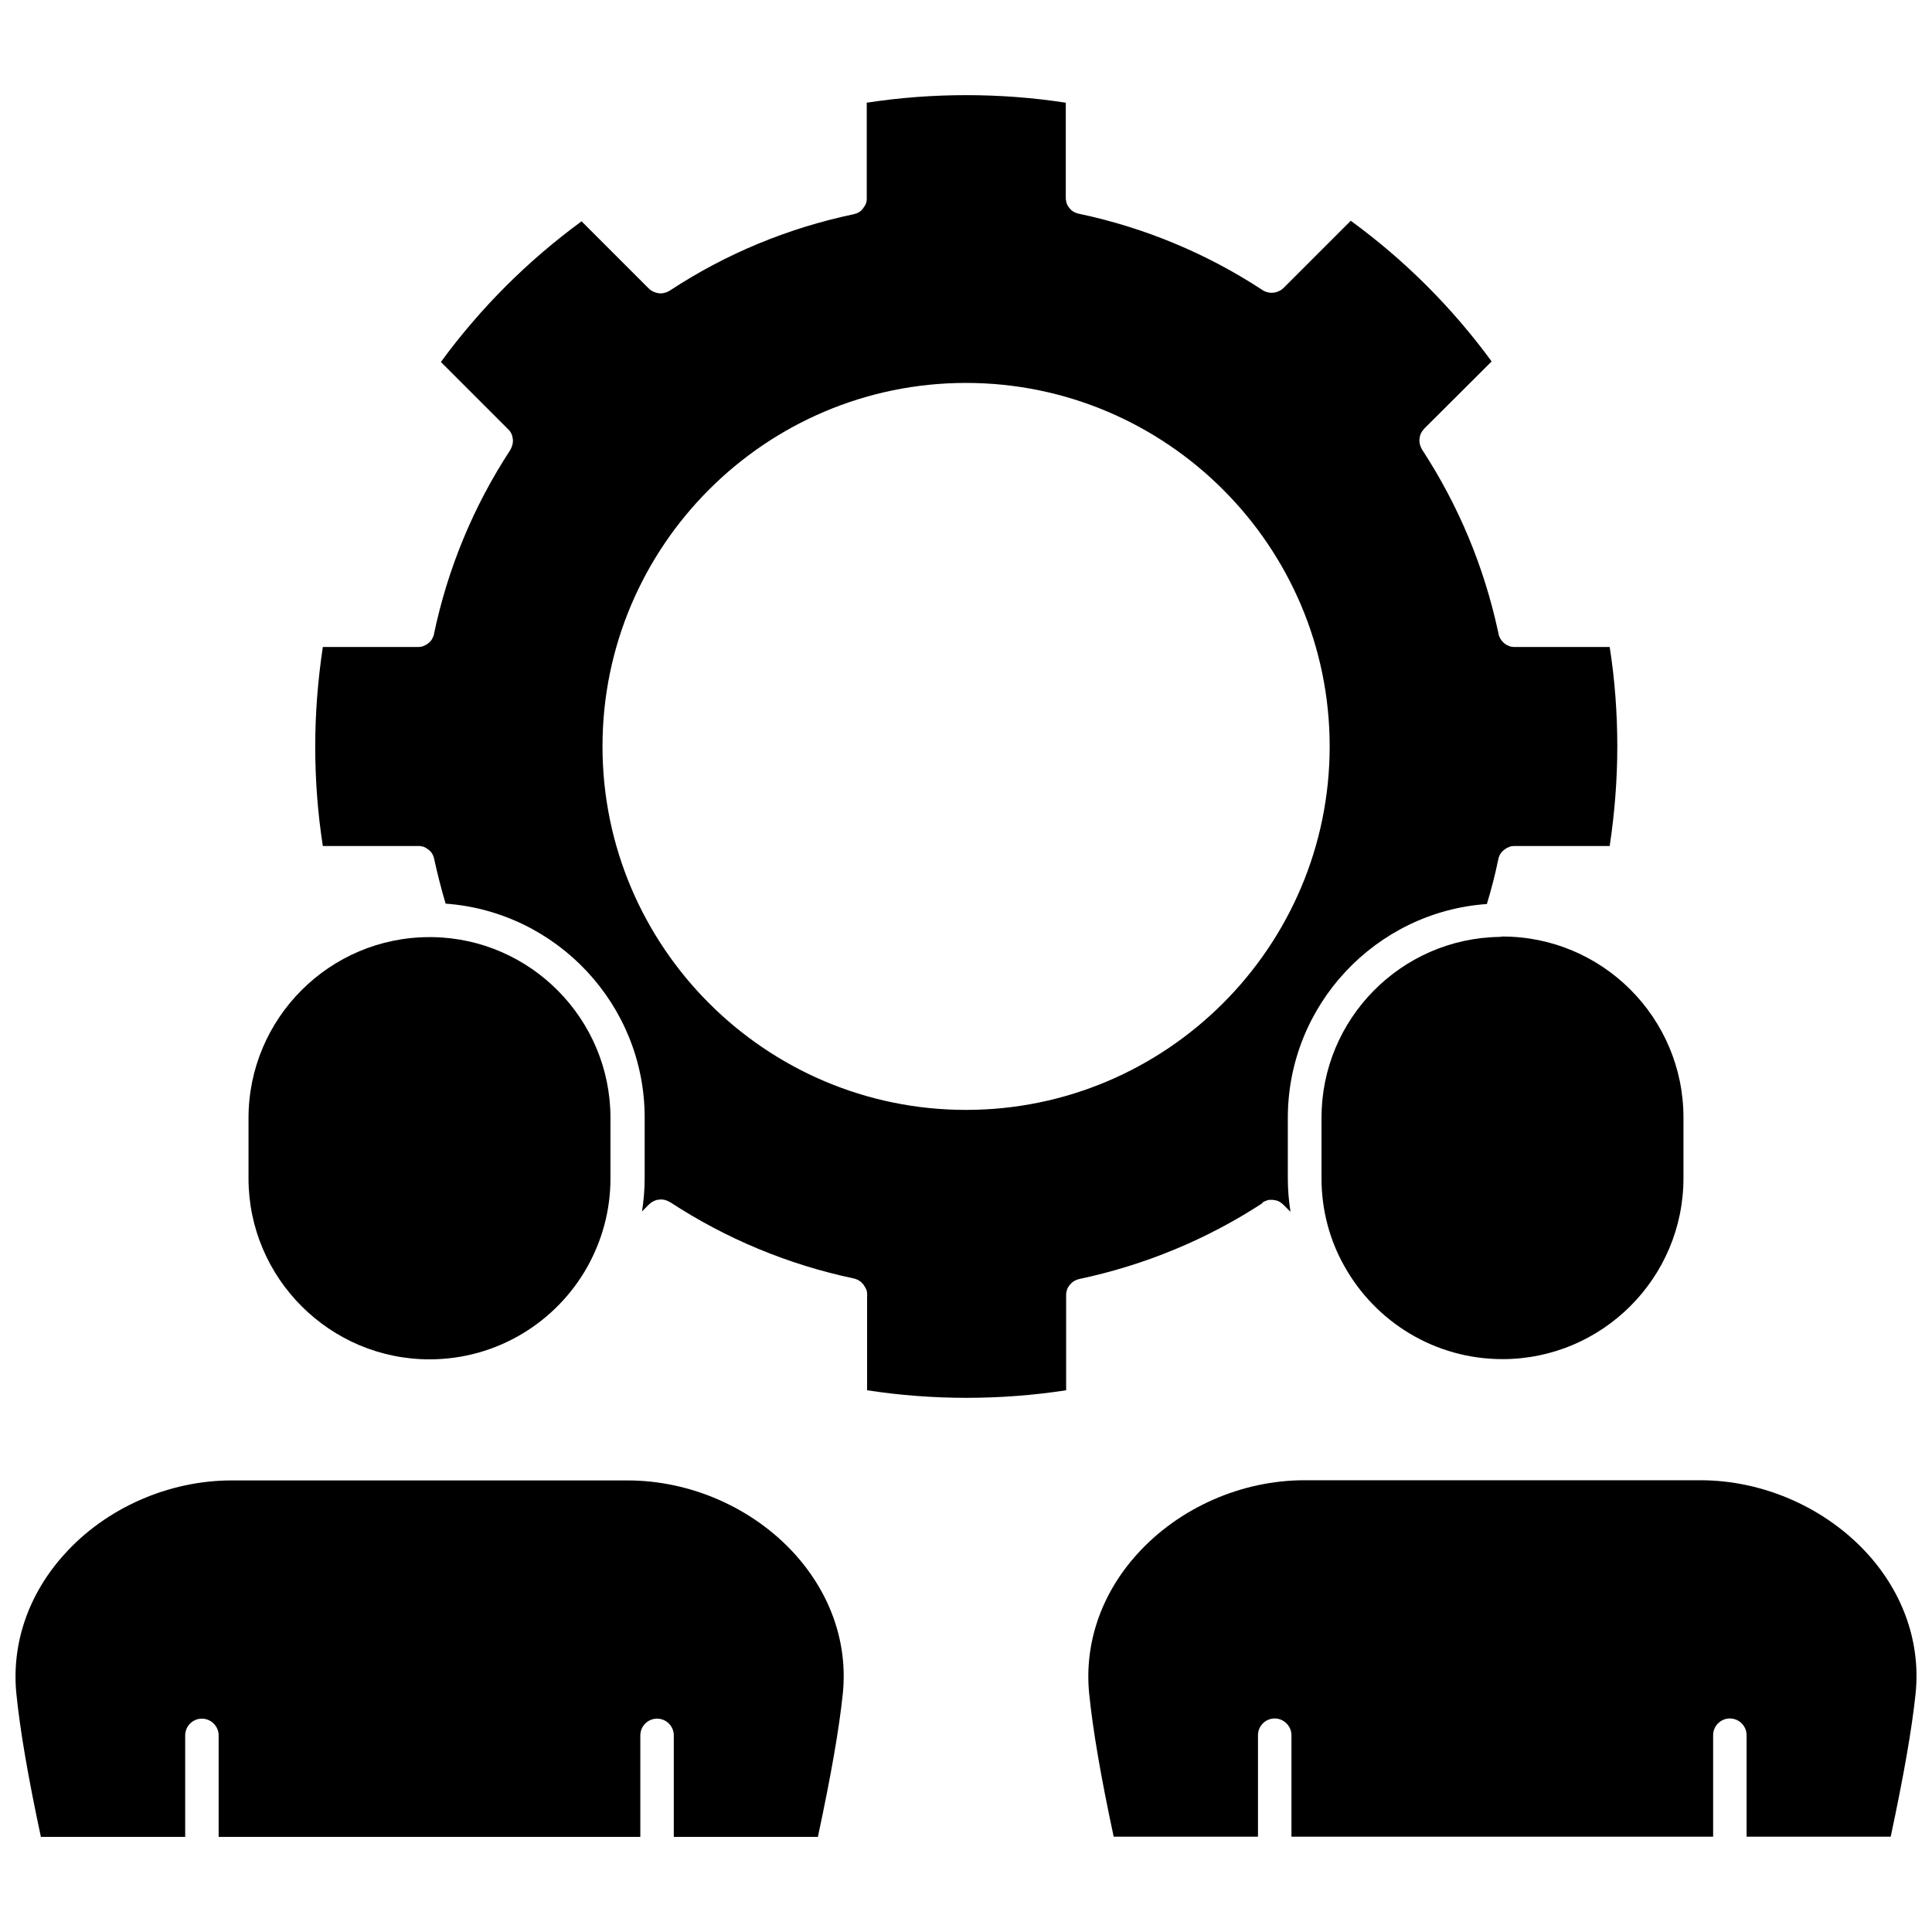
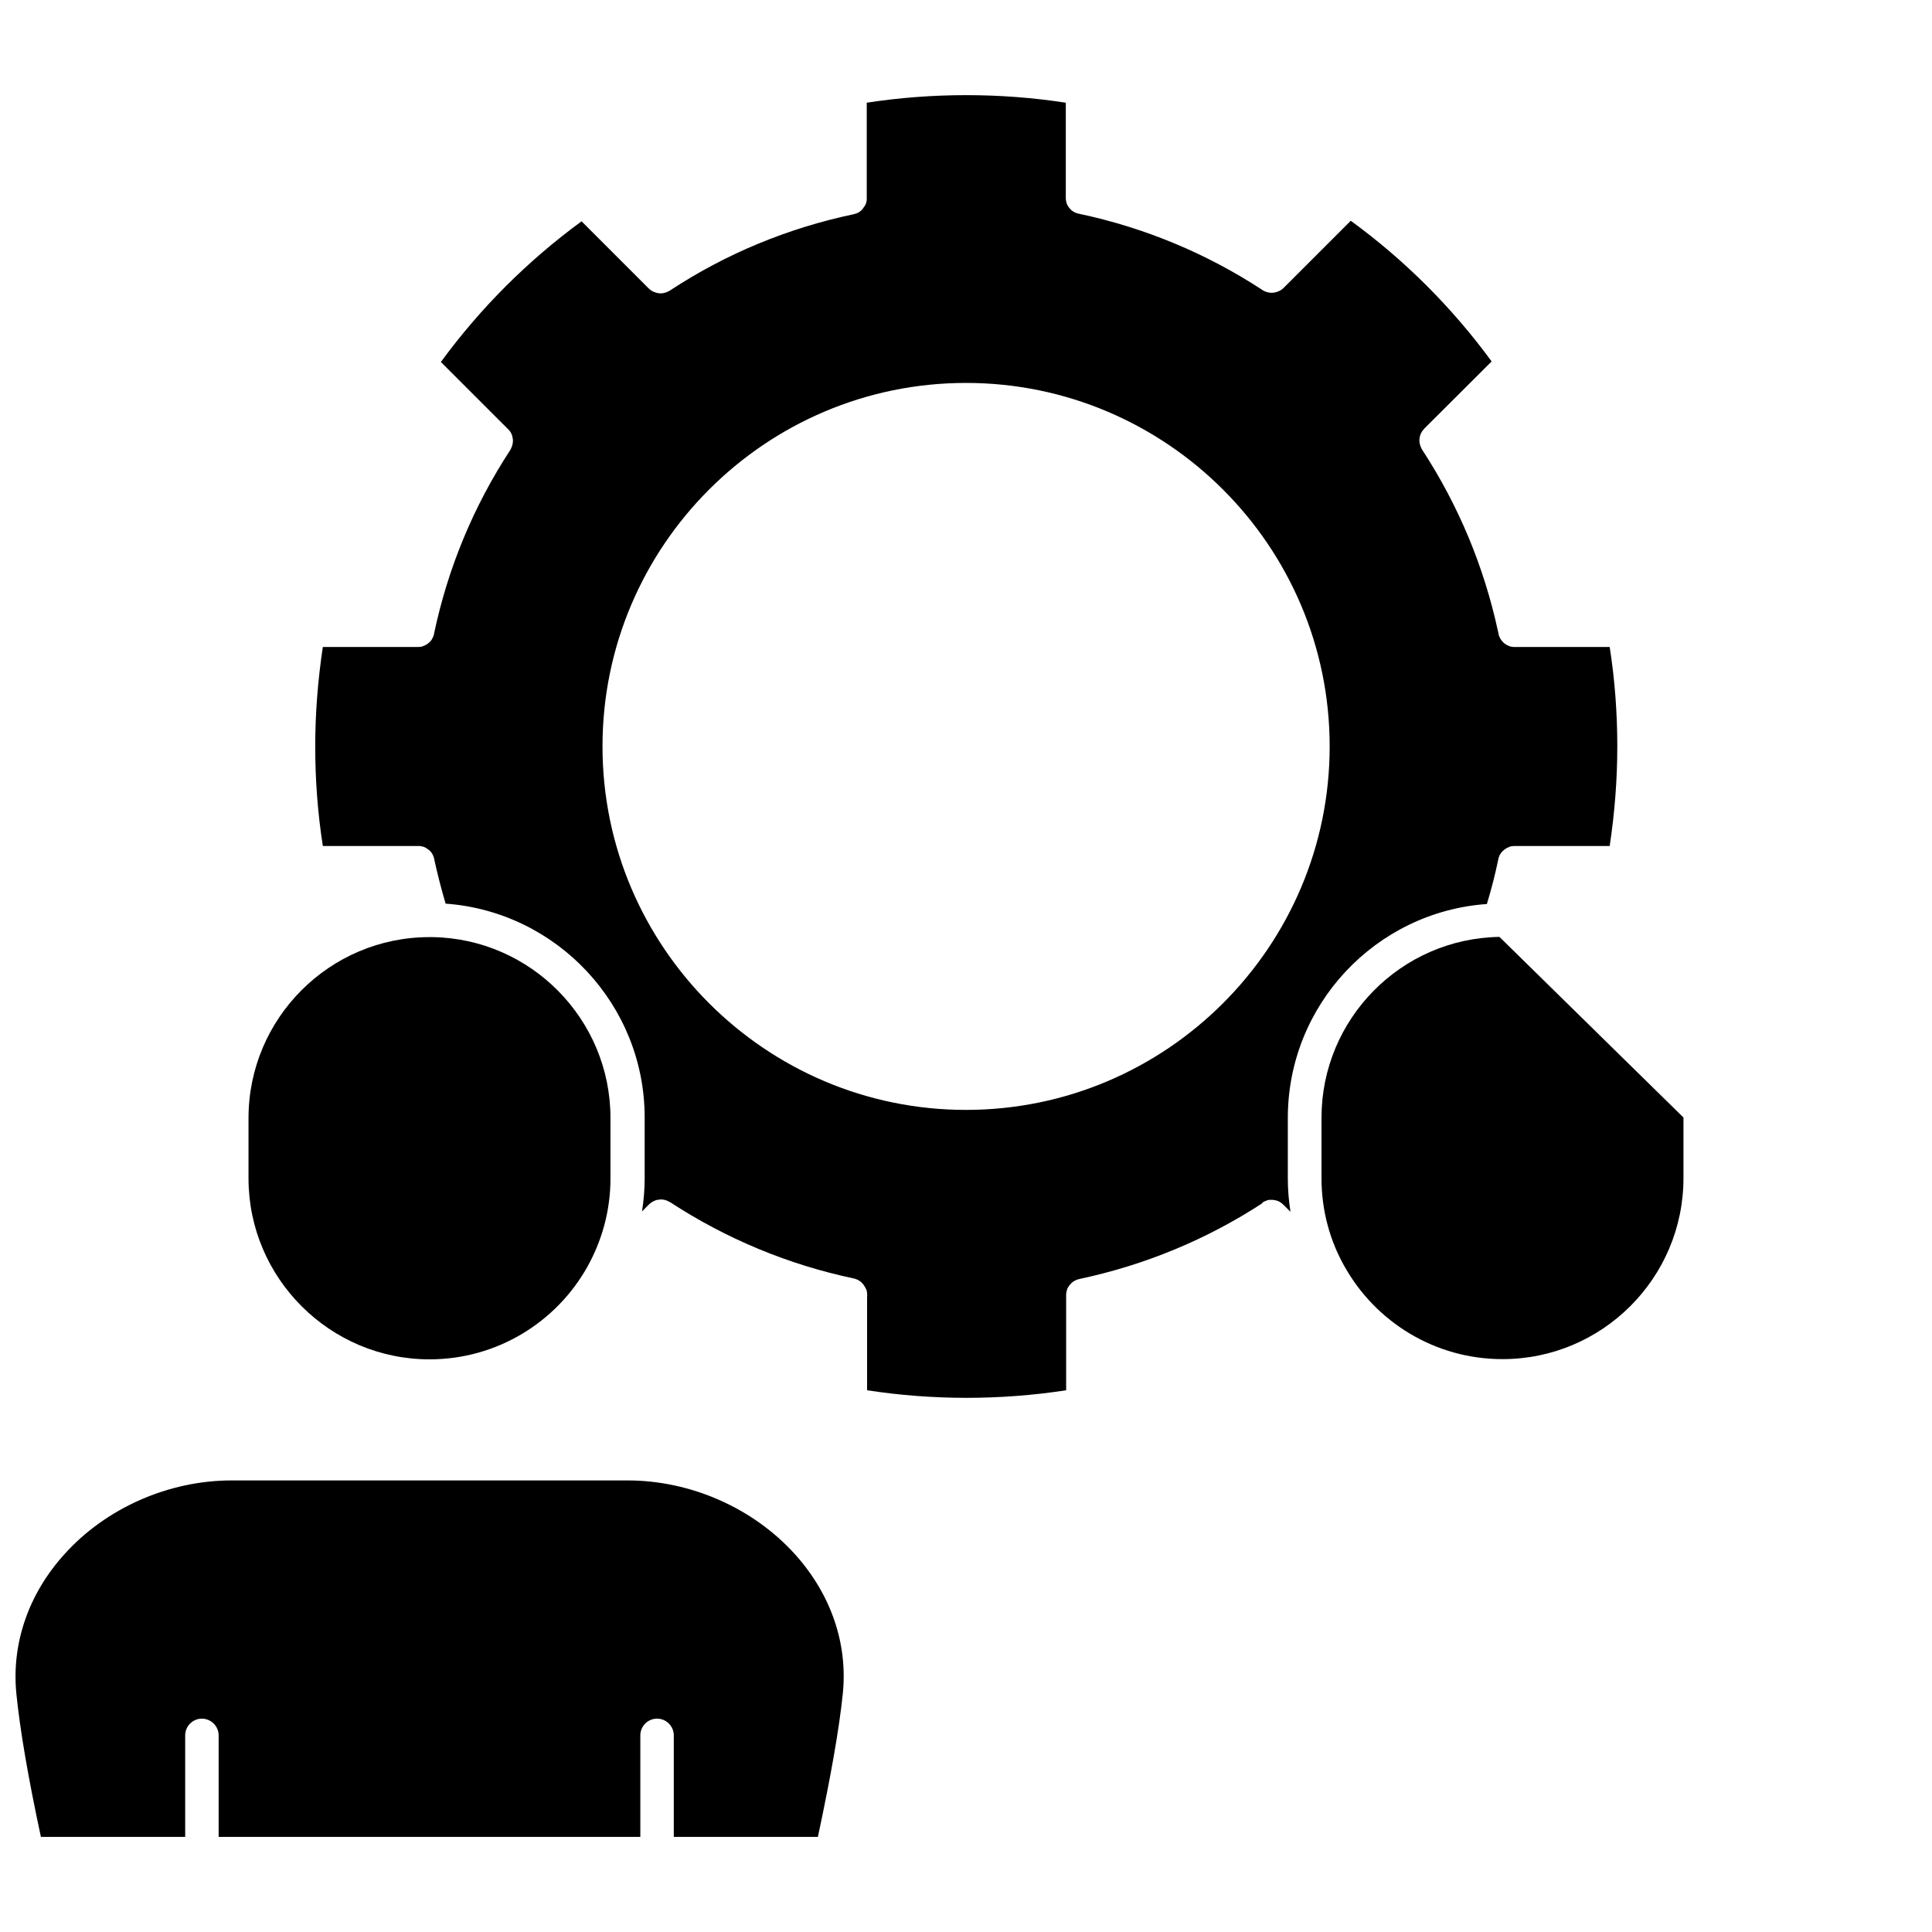
<svg xmlns="http://www.w3.org/2000/svg" width="800px" height="800px" version="1.1" viewBox="144 144 512 512">
  <defs>
    <clipPath id="b">
      <path d="m148.09 536h219.91v95h-219.91z" />
    </clipPath>
    <clipPath id="a">
-       <path d="m432 536h219.9v95h-219.9z" />
-     </clipPath>
+       </clipPath>
  </defs>
  <path d="m257.82 504.24c17.938 0 33.605-9.875 41.816-24.484 3.879-6.953 6.144-14.914 6.144-23.426v-16.07c0-26.148-21.109-47.508-47.156-47.914h-0.805c-26.449 0-47.961 21.512-47.961 47.961v16.07c0.047 26.348 21.562 47.863 47.961 47.863z" />
  <g clip-path="url(#b)">
    <path d="m310.32 536.33h-104.95c-16.676 0-33.301 7.305-44.336 19.598-9.523 10.531-14.008 23.68-12.695 36.93 0.957 9.523 3.074 21.965 6.5 37.938h38.238v-26.902c0-2.469 2.016-4.434 4.434-4.434s4.434 2.016 4.434 4.434v26.902h111.75v-26.902c0-2.469 2.016-4.434 4.434-4.434 2.469 0 4.434 2.016 4.434 4.434v26.902h38.188c3.477-16.273 5.644-28.668 6.602-37.938 1.359-13.25-3.125-26.348-12.645-36.93-11.086-12.293-27.66-19.598-44.387-19.598z" />
  </g>
  <path d="m478.59 462.67c0.203-0.102 0.352-0.25 0.555-0.301 0.203-0.102 0.402-0.152 0.605-0.25 0.152-0.051 0.25-0.051 0.402-0.102 0.102-0.051 0.25-0.051 0.352-0.051h0.504c0.203 0 0.352 0 0.555 0.051 0.102 0 0.203 0 0.301 0.051 0.102 0 0.203 0.051 0.301 0.051 0.301 0.051 0.605 0.203 0.906 0.352 0.352 0.203 0.754 0.504 1.059 0.805l1.863 1.863c-0.453-2.871-0.707-5.844-0.707-8.816v-16.07c0-29.977 23.328-54.613 52.75-56.68 1.16-3.828 2.168-7.707 2.973-11.586 0.055-0.152 0.055-0.203 0.055-0.305 0.051-0.25 0.102-0.504 0.25-0.754v-0.051c0.051-0.203 0.152-0.352 0.301-0.555 0.102-0.203 0.25-0.402 0.402-0.555 0.051-0.051 0.102-0.152 0.203-0.203 0.102-0.102 0.25-0.25 0.402-0.352 0 0 0.051-0.051 0.051-0.051 0.203-0.152 0.402-0.301 0.605-0.402 0.203-0.102 0.352-0.203 0.555-0.25 0.102-0.051 0.152-0.051 0.25-0.102 0 0 0.051 0 0.051-0.051 0.203-0.051 0.352-0.102 0.555-0.102 0.25-0.051 0.504-0.051 0.754-0.051h25.141c1.309-8.715 2.016-17.531 2.016-26.398 0-8.816-0.656-17.684-2.016-26.348h-25.141c-0.25 0-0.504 0-0.754-0.051-0.203-0.051-0.352-0.051-0.555-0.102-0.051 0-0.051 0-0.051-0.051-0.051 0-0.152-0.051-0.25-0.102-0.203-0.051-0.352-0.152-0.555-0.25-0.203-0.102-0.402-0.25-0.605-0.402 0 0-0.051 0-0.051-0.051-0.203-0.152-0.352-0.301-0.504-0.504-0.203-0.203-0.352-0.402-0.453-0.605-0.301-0.504-0.555-1.109-0.605-1.715 0-0.051 0-0.102-0.051-0.203-3.727-17.281-10.48-33.453-20.102-48.215-0.102-0.203-0.25-0.352-0.301-0.605-0.102-0.203-0.203-0.402-0.25-0.605-0.051-0.152-0.051-0.301-0.102-0.402-0.051-0.102-0.051-0.25-0.051-0.352-0.051-0.152-0.051-0.301-0.051-0.504 0-0.203 0-0.352 0.051-0.504 0-0.102 0-0.25 0.051-0.352 0-0.102 0.051-0.203 0.051-0.352 0.051-0.152 0.102-0.301 0.152-0.402 0.051-0.152 0.102-0.301 0.203-0.453 0.203-0.402 0.504-0.754 0.805-1.109l0.25-0.25 17.582-17.531c-10.48-14.309-23.023-26.852-37.332-37.281l-17.781 17.781c-0.555 0.555-1.211 0.906-1.914 1.109-0.102 0.051-0.25 0.051-0.402 0.102-0.102 0.051-0.25 0.051-0.352 0.051-0.203 0-0.352 0.051-0.504 0.051s-0.301 0-0.504-0.051c-0.102 0-0.25 0-0.352-0.051-0.301-0.051-0.555-0.102-0.855-0.25-0.102-0.051-0.25-0.102-0.352-0.152-0.152-0.051-0.301-0.152-0.402-0.25-14.863-9.723-31.234-16.523-48.617-20.203-0.051 0-0.102 0-0.203-0.051-0.152 0-0.301-0.051-0.453-0.152-0.051 0-0.152-0.051-0.203-0.051-0.203-0.051-0.352-0.152-0.504-0.25-0.203-0.102-0.402-0.25-0.605-0.402-0.051-0.051-0.152-0.102-0.203-0.203-0.102-0.102-0.25-0.25-0.352-0.402l-0.051-0.051c-0.152-0.203-0.301-0.402-0.402-0.605-0.102-0.152-0.152-0.301-0.203-0.402-0.051-0.102-0.102-0.203-0.102-0.301-0.051-0.203-0.102-0.402-0.152-0.656-0.051-0.25-0.051-0.504-0.051-0.754v-25.145c-17.383-2.672-35.367-2.672-52.75 0v24.688 0.805 0.25c0 0.102 0 0.203-0.051 0.301-0.051 0.203-0.051 0.352-0.102 0.504-0.051 0.102-0.051 0.25-0.152 0.352-0.051 0.152-0.102 0.25-0.203 0.402-0.051 0.102-0.102 0.203-0.203 0.301-0.102 0.152-0.203 0.301-0.301 0.453-0.102 0.152-0.25 0.301-0.402 0.453-0.051 0.051-0.102 0.102-0.152 0.152-0.152 0.102-0.301 0.25-0.504 0.352-0.203 0.102-0.402 0.25-0.605 0.301-0.051 0.051-0.102 0.051-0.152 0.051-0.203 0.051-0.402 0.102-0.605 0.203h-0.102c-17.383 3.68-33.754 10.43-48.617 20.203-0.504 0.301-1.059 0.555-1.613 0.656-0.102 0.051-0.25 0.051-0.352 0.051-0.152 0.051-0.301 0.051-0.504 0.051s-0.352 0-0.504-0.051c-0.102 0-0.25 0-0.352-0.051-0.102 0-0.25-0.051-0.402-0.102-0.707-0.203-1.359-0.555-1.914-1.109l-17.785-17.785c-14.309 10.48-26.852 23.023-37.281 37.281l18.086 18.086c0.352 0.402 0.605 0.855 0.754 1.309 0.051 0.152 0.102 0.301 0.102 0.402 0.152 0.555 0.203 1.16 0.102 1.715-0.051 0.352-0.152 0.707-0.301 1.059-0.051 0.203-0.152 0.352-0.25 0.504 0 0.102-0.051 0.203-0.102 0.25-9.723 14.863-16.523 31.234-20.203 48.668v0.102c-0.051 0.203-0.102 0.402-0.203 0.656 0 0.051-0.051 0.051-0.051 0.102-0.102 0.203-0.203 0.402-0.301 0.605-0.102 0.203-0.203 0.352-0.352 0.504-0.051 0.051-0.102 0.102-0.152 0.152-0.152 0.152-0.301 0.301-0.453 0.402-0.352 0.301-0.754 0.555-1.211 0.707-0.102 0.051-0.152 0.051-0.25 0.102 0 0-0.051 0-0.051 0.051-0.203 0.051-0.352 0.102-0.555 0.102-0.25 0.051-0.504 0.051-0.754 0.051h-25.141c-1.309 8.715-2.016 17.531-2.016 26.348 0 8.816 0.656 17.684 2.016 26.398h24.887 0.555 0.25c0.102 0 0.203 0 0.301 0.051 0.203 0.051 0.301 0.051 0.504 0.102 0.102 0 0.203 0.051 0.301 0.102 0.152 0.051 0.301 0.102 0.453 0.203 0.102 0.051 0.203 0.102 0.301 0.203 0.152 0.102 0.301 0.203 0.453 0.301 0.152 0.102 0.301 0.25 0.453 0.402 0.051 0.051 0.102 0.102 0.152 0.152 0.102 0.152 0.25 0.301 0.352 0.504s0.25 0.402 0.301 0.605c0.051 0.051 0.051 0.102 0.051 0.152 0.051 0.203 0.102 0.352 0.203 0.605v0.102c0.855 3.93 1.863 7.859 3.023 11.789 29.422 2.117 52.75 26.754 52.75 56.68v16.07c0 3.023-0.25 5.945-0.707 8.816l1.863-1.863c0.301-0.301 0.707-0.605 1.109-0.805 0.152-0.051 0.301-0.152 0.453-0.203 0.102-0.051 0.25-0.102 0.402-0.152 0.102-0.051 0.25-0.051 0.352-0.051 0.102 0 0.25-0.051 0.352-0.051 0.203 0 0.352-0.051 0.504-0.051s0.301 0 0.504 0.051c0.102 0 0.25 0 0.352 0.051 0.102 0 0.25 0.051 0.402 0.102 0.203 0.051 0.402 0.152 0.605 0.25 0.203 0.102 0.402 0.203 0.605 0.301 14.812 9.672 31.137 16.473 48.465 20.152 0.352 0.051 0.656 0.152 0.957 0.301 0.25 0.051 0.453 0.203 0.656 0.352 0.203 0.102 0.352 0.203 0.504 0.352 0.051 0.051 0.102 0.102 0.152 0.152 0.152 0.152 0.301 0.301 0.402 0.453 0.102 0.152 0.25 0.301 0.301 0.453 0.051 0.102 0.102 0.203 0.203 0.301 0.051 0.102 0.102 0.25 0.203 0.402 0.051 0.102 0.102 0.25 0.152 0.352 0.051 0.152 0.102 0.301 0.102 0.504 0.051 0.102 0.051 0.203 0.051 0.301v0.25c0.051 0.25 0.051 0.504 0 0.805v24.688c17.383 2.672 35.367 2.672 52.75 0v-25.141c0-0.25 0-0.504 0.051-0.754 0.051-0.25 0.102-0.453 0.152-0.656 0.051-0.102 0.051-0.203 0.102-0.301 0.051-0.152 0.102-0.301 0.203-0.402 0.102-0.203 0.25-0.402 0.402-0.605 0 0 0-0.051 0.051-0.051 0.102-0.152 0.25-0.25 0.352-0.402 0.051-0.051 0.152-0.152 0.203-0.203 0.203-0.152 0.352-0.301 0.555-0.402 0.203-0.102 0.402-0.25 0.605-0.301 0.25-0.102 0.504-0.203 0.754-0.25 0.051 0 0.152-0.051 0.203-0.051 17.281-3.68 33.605-10.43 48.367-20.051 0.004-0.145 0.004-0.145 0.055-0.195zm-78.594-24.535c-53.102 0-96.328-43.227-96.328-96.328 0-53.102 43.227-96.328 96.328-96.328s96.379 43.227 96.379 96.328c0 53.102-43.277 96.328-96.379 96.328z" />
-   <path d="m541.37 392.29c-26.098 0.402-47.156 21.766-47.156 47.914v16.07c0 8.516 2.215 16.523 6.144 23.426 8.211 14.609 23.879 24.484 41.816 24.484 26.449 0 47.961-21.512 47.961-47.961v-16.07c0-26.449-21.512-47.961-47.961-47.961-0.301 0.047-0.551 0.047-0.805 0.098z" />
+   <path d="m541.37 392.29c-26.098 0.402-47.156 21.766-47.156 47.914v16.07c0 8.516 2.215 16.523 6.144 23.426 8.211 14.609 23.879 24.484 41.816 24.484 26.449 0 47.961-21.512 47.961-47.961v-16.07z" />
  <g clip-path="url(#a)">
-     <path d="m639.05 555.93c-11.082-12.293-27.711-19.648-44.387-19.648h-104.99c-16.676 0-33.25 7.305-44.336 19.598-9.523 10.531-14.008 23.68-12.695 36.93 0.957 9.523 3.074 21.965 6.5 37.938h38.238v-26.902c0-2.469 2.016-4.434 4.434-4.434 2.418 0 4.434 2.016 4.434 4.434v26.902h111.75v-26.902c0-2.469 2.016-4.434 4.434-4.434 2.469 0 4.434 2.016 4.434 4.434v26.902h38.188c3.477-16.273 5.644-28.719 6.602-37.938 1.359-13.25-3.125-26.348-12.598-36.879z" />
-   </g>
+     </g>
</svg>